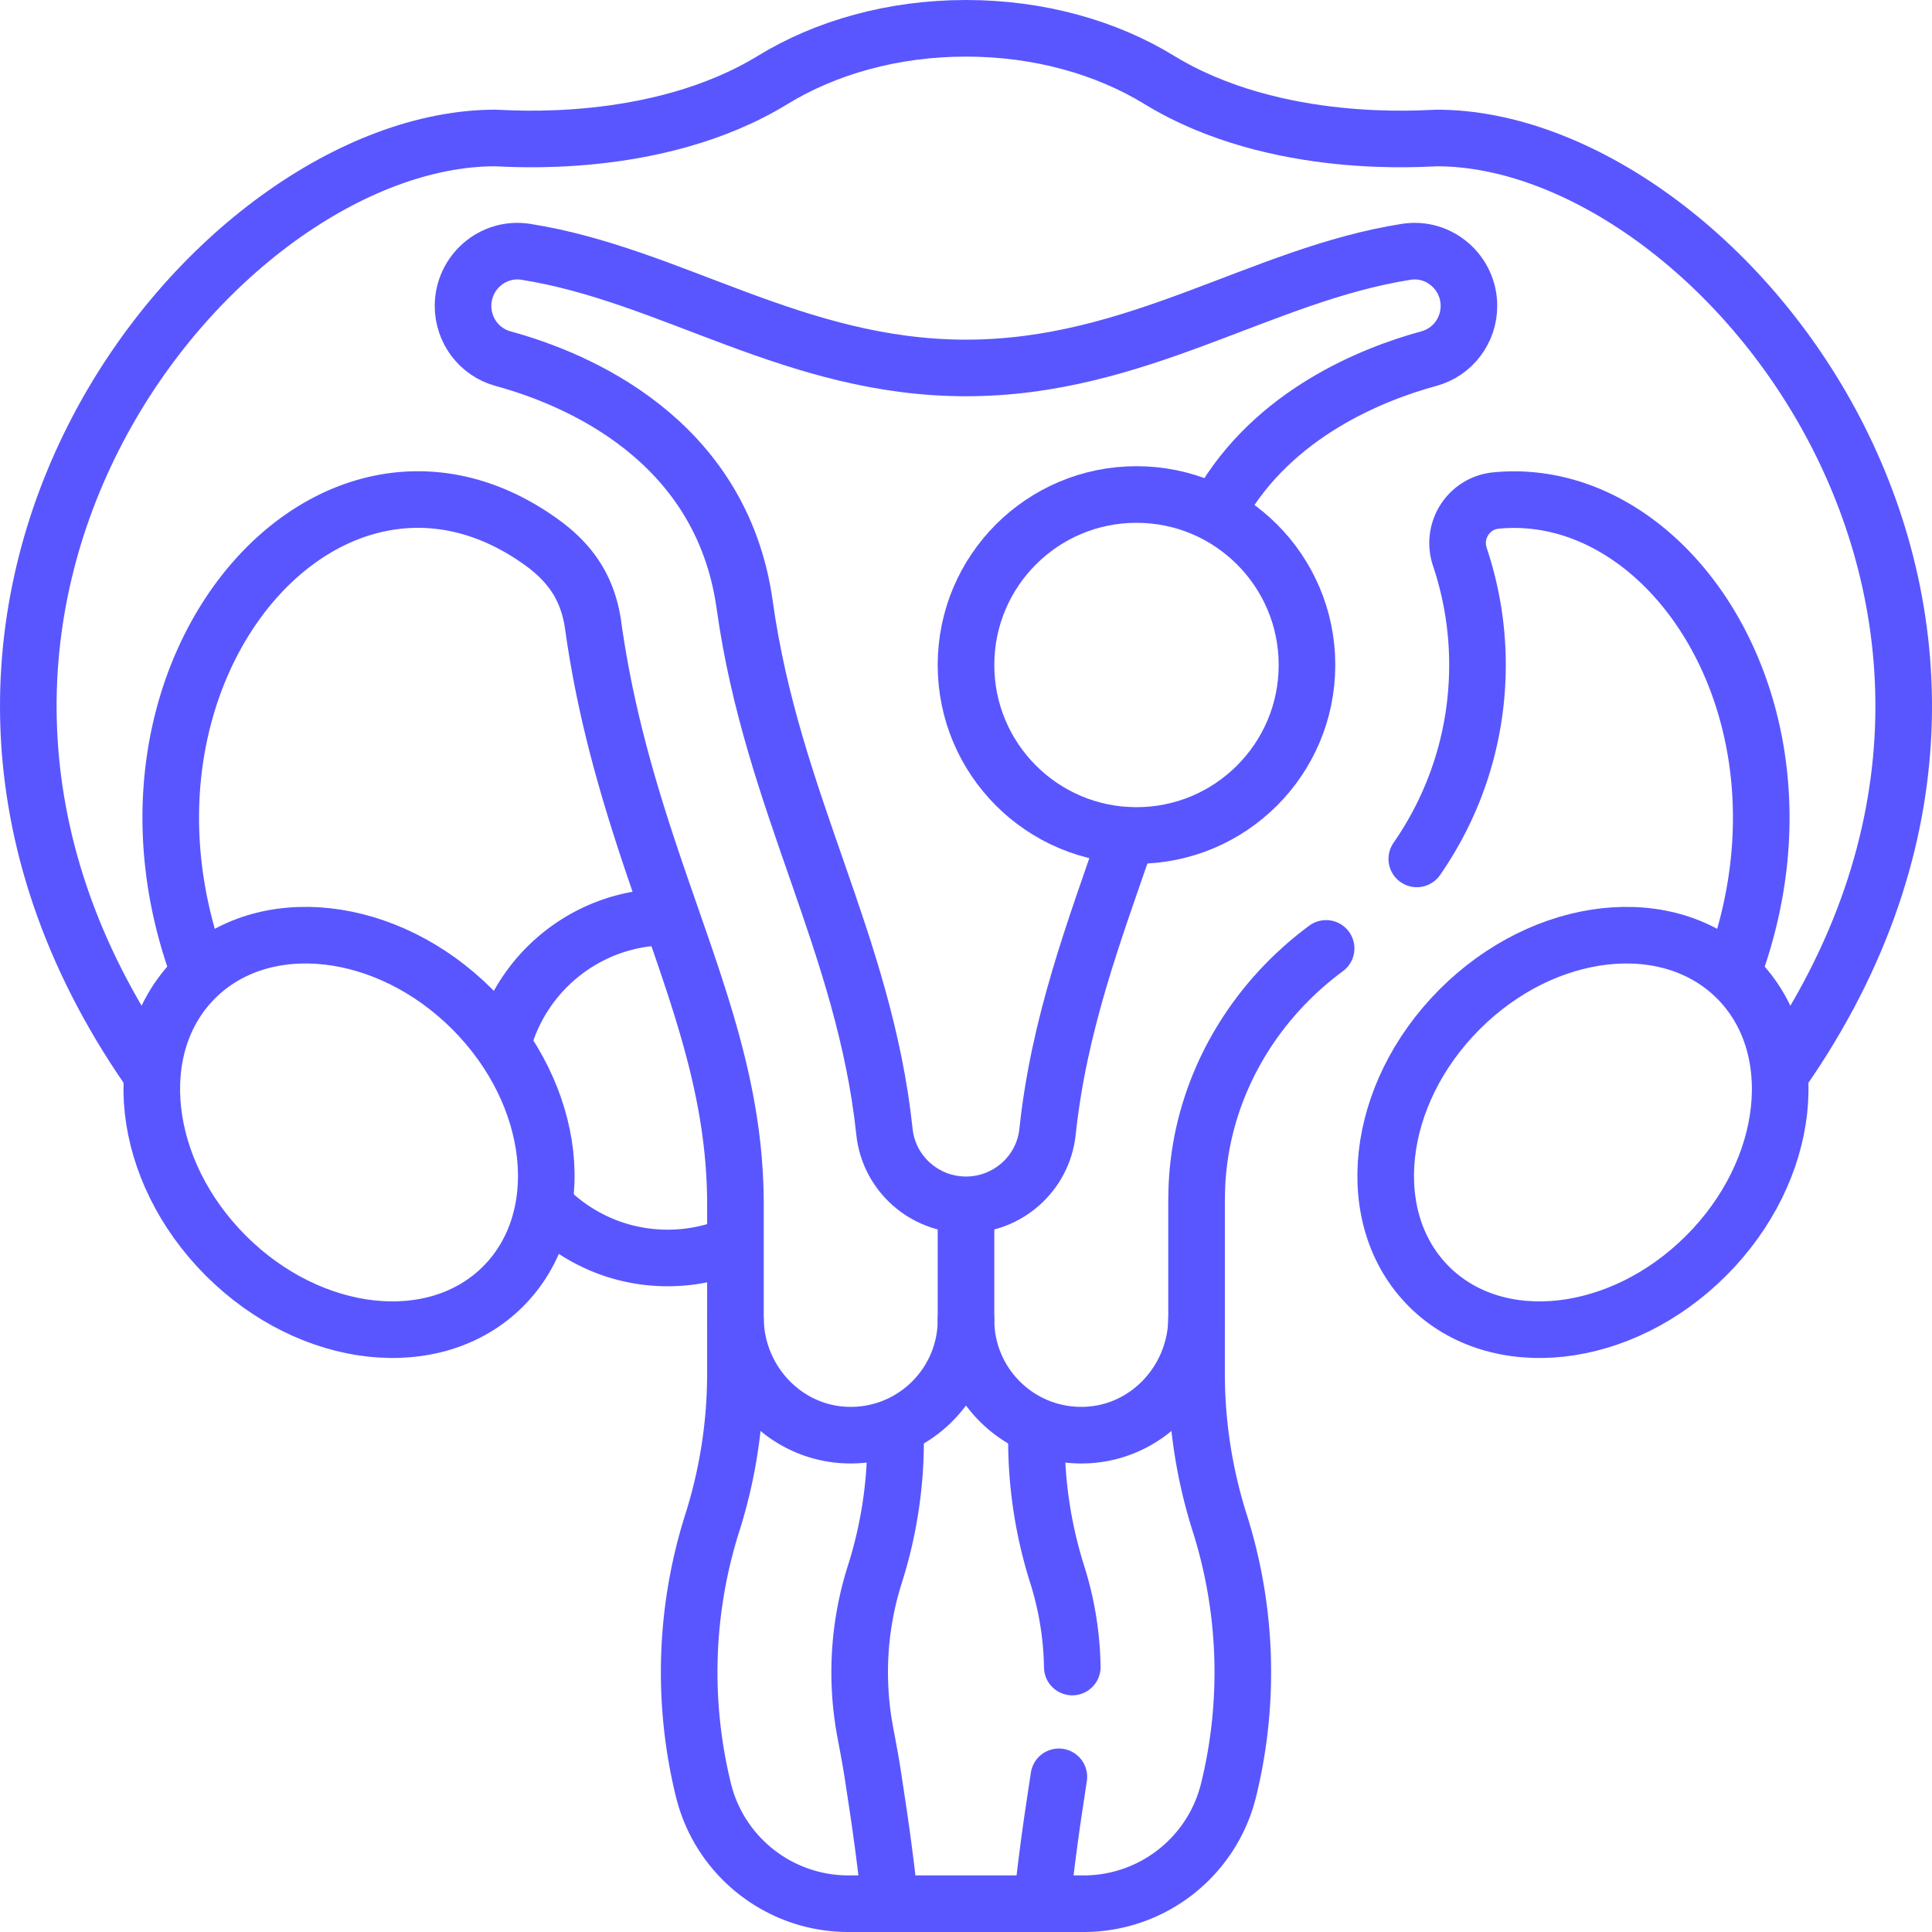
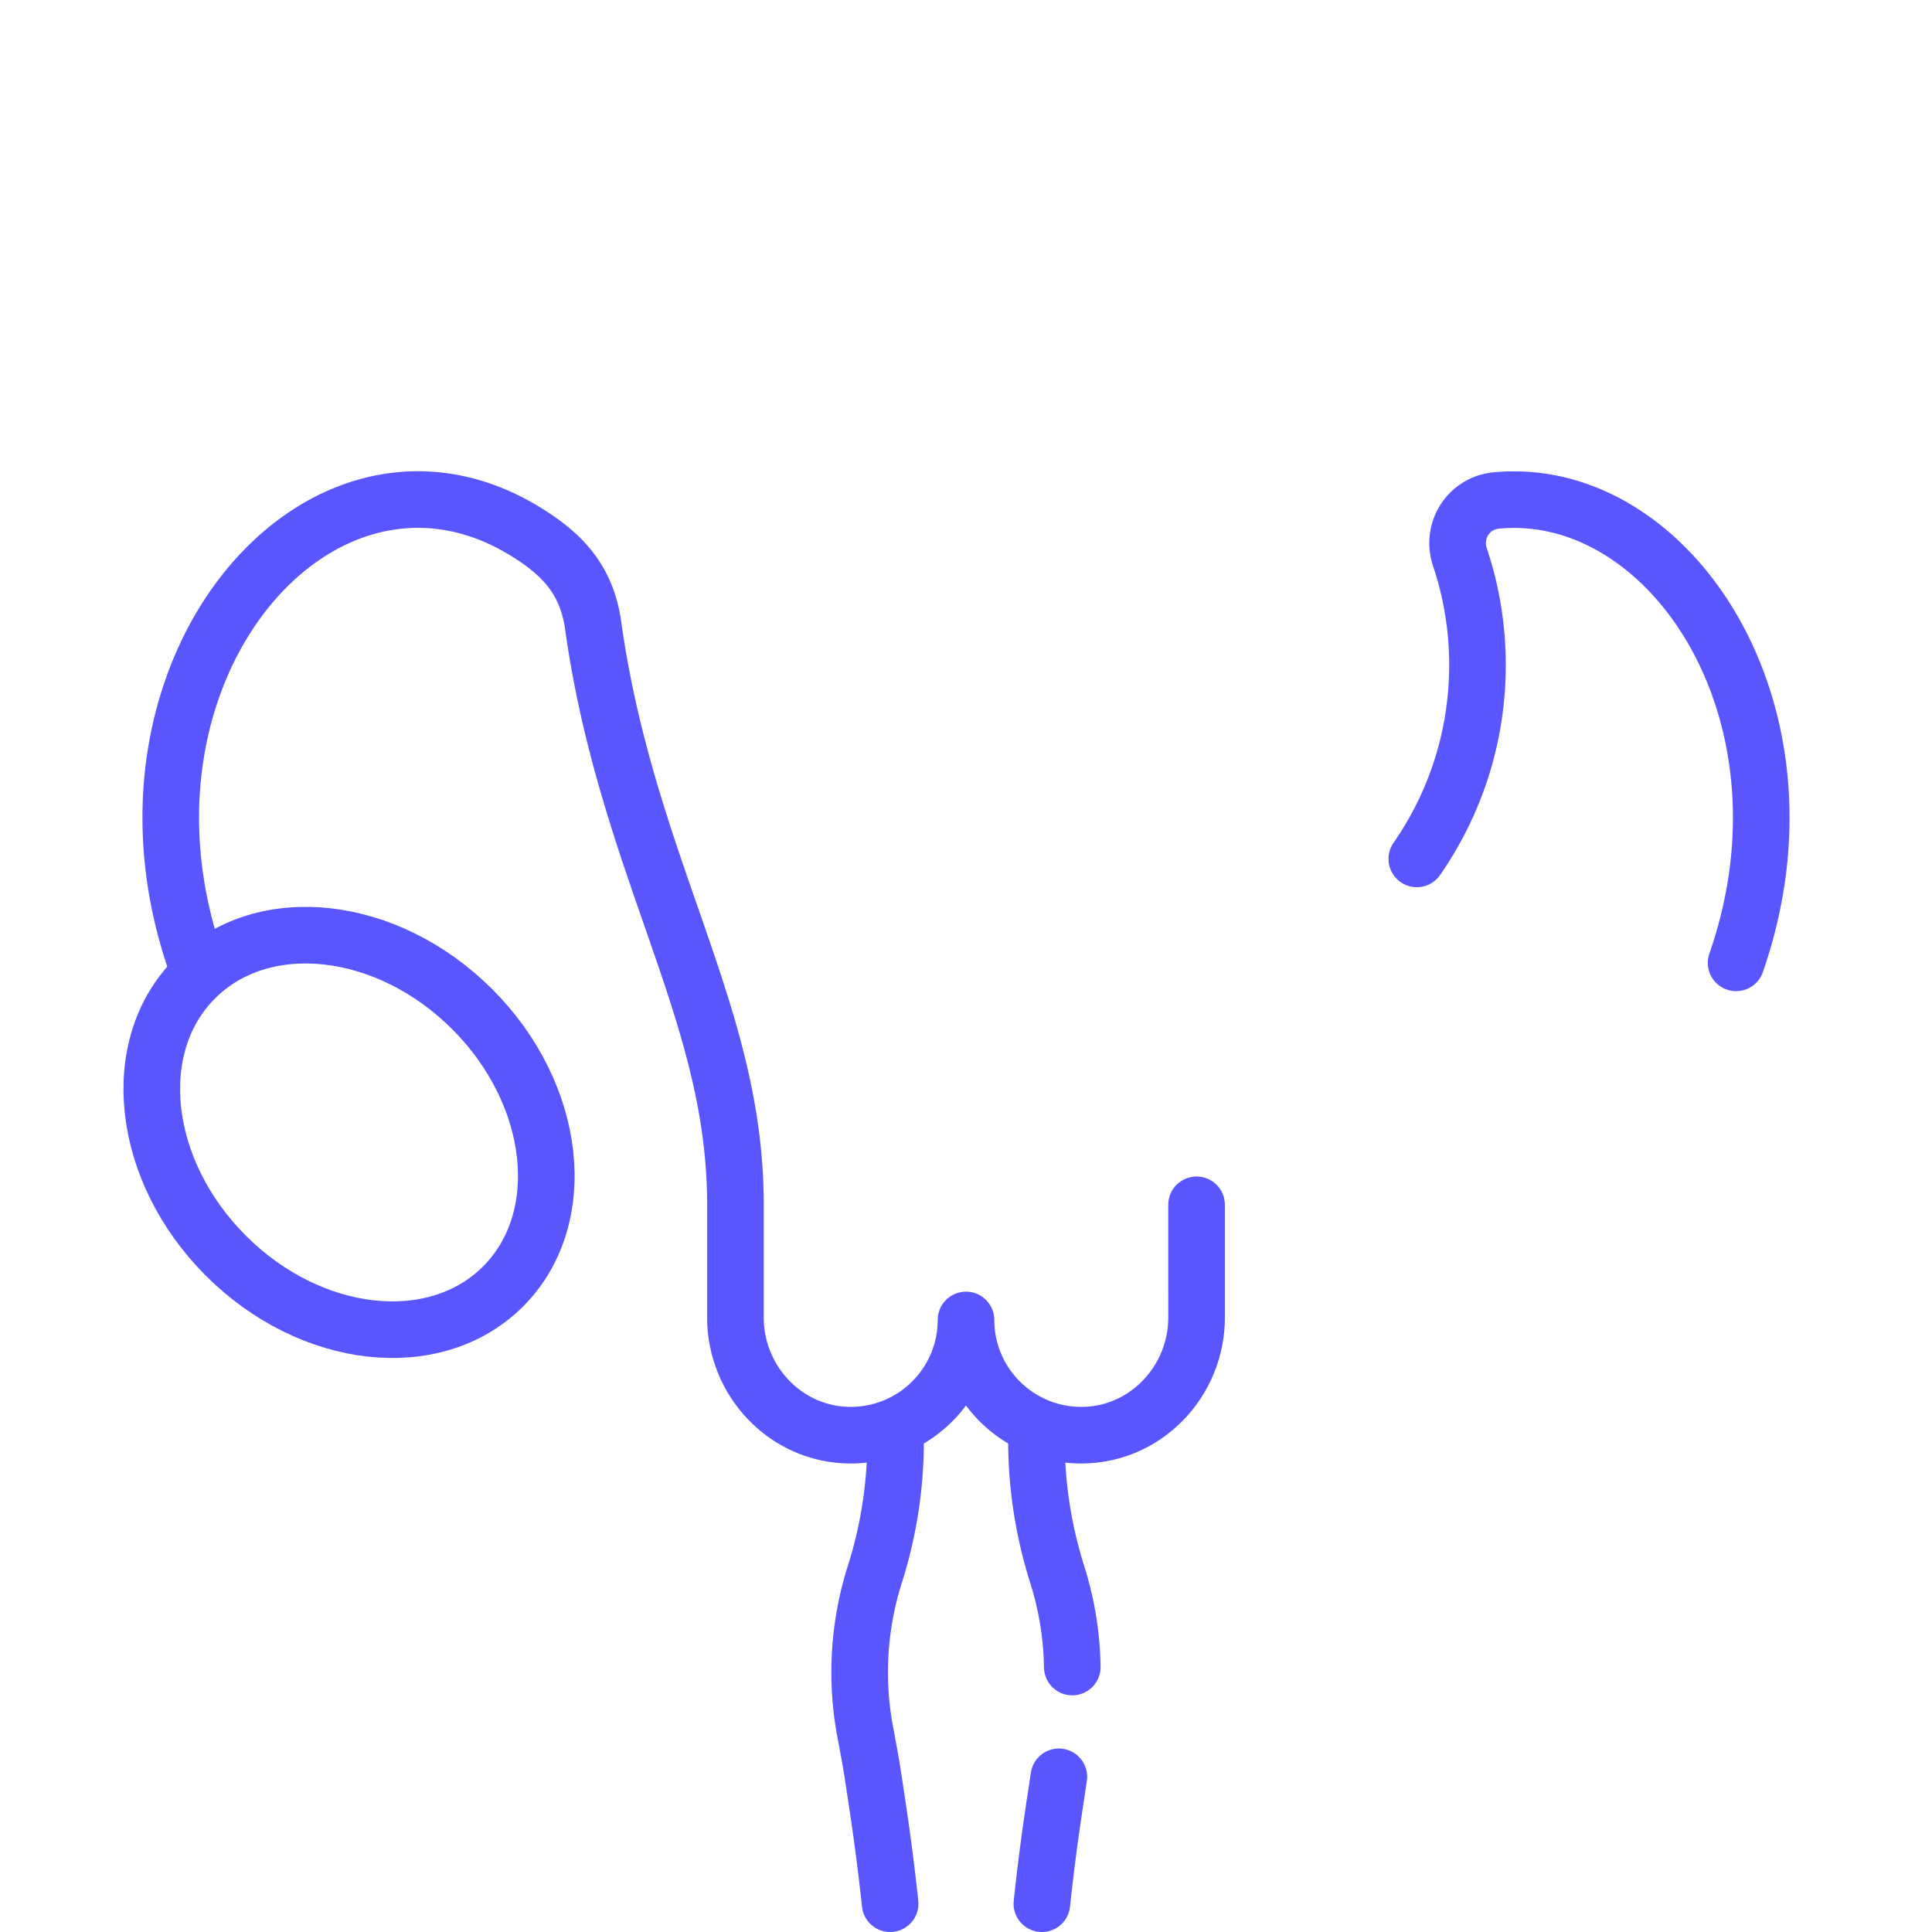
<svg xmlns="http://www.w3.org/2000/svg" version="1.1" width="50" height="50" x="0" y="0" viewBox="0 0 512 512" style="enable-background:new 0 0 512 512" xml:space="preserve">
  <g>
-     <path d="M472.363 283.738c84.941-122.297-17.07-247.17-91.611-247.17-2.781 0-42.608 3.551-73.552-15.397C293.245 12.626 275.423 7.5 256 7.5h0s0 0 0 0 0 0 0 0h0c-19.422 0-37.245 5.126-51.2 13.671-30.944 18.948-70.771 15.397-73.552 15.397-74.432 0-176.253 124.508-91.982 246.633" style="stroke-width:15;stroke-linecap:round;stroke-linejoin:round;stroke-miterlimit:10;" fill="none" stroke="#5956ff" stroke-width="15" stroke-linecap="round" stroke-linejoin="round" stroke-miterlimit="10" data-original="#000000" opacity="1" />
-     <ellipse cx="419.501" cy="300.109" rx="57.726" ry="46.18" style="stroke-width:15;stroke-linecap:round;stroke-linejoin:round;stroke-miterlimit:10;" transform="rotate(-45.001 419.5 300.115)" fill="none" stroke="#5956ff" stroke-width="15" stroke-linecap="round" stroke-linejoin="round" stroke-miterlimit="10" data-original="#000000" opacity="1" />
    <ellipse cx="92.499" cy="300.109" rx="46.18" ry="57.726" style="stroke-width:15;stroke-linecap:round;stroke-linejoin:round;stroke-miterlimit:10;" transform="rotate(-45.001 92.496 300.111)" fill="none" stroke="#5956ff" stroke-width="15" stroke-linecap="round" stroke-linejoin="round" stroke-miterlimit="10" data-original="#000000" opacity="1" />
-     <path d="M323.344 134.264c14.142-24.822 40.602-35.219 55.34-39.231 6.278-1.709 10.602-7.454 10.602-13.96v0c0-8.842-7.862-15.71-16.598-14.341-38.519 6.035-71.28 30.78-116.689 30.78-45.408 0-78.169-24.744-116.689-30.78-8.735-1.369-16.598 5.5-16.598 14.341v.015c0 6.507 4.326 12.249 10.604 13.96 19.102 5.205 57.889 21.11 64.036 65.26 7.303 52.445 31.728 89.538 37.041 139.639 1.168 11.018 10.527 19.345 21.606 19.345h0c11.079 0 20.438-8.327 21.606-19.345 3.04-28.666 12.337-53.073 21.103-78.535M256 349.804v-30.513" style="stroke-width:15;stroke-linecap:round;stroke-linejoin:round;stroke-miterlimit:10;" fill="none" stroke="#5956ff" stroke-width="15" stroke-linecap="round" stroke-linejoin="round" stroke-miterlimit="10" data-original="#000000" opacity="1" />
-     <circle cx="301.181" cy="176.229" r="45.182" style="stroke-width:15;stroke-linecap:round;stroke-linejoin:round;stroke-miterlimit:10;" fill="none" stroke="#5956ff" stroke-width="15" stroke-linecap="round" stroke-linejoin="round" stroke-miterlimit="10" data-original="#000000" opacity="1" />
-     <path d="M375.469 227.617c10.132-14.597 16.076-32.31 16.076-51.388a89.798 89.798 0 0 0-4.663-28.629c-2.33-6.942 2.306-14.257 9.596-14.96 46.066-4.443 86.668 56.284 63.607 122.524M52.314 256.293c-28.712-80.037 35.815-152.547 91.227-112.578 8.14 5.872 12.358 12.713 13.677 22.181 4.109 29.51 12.84 54.601 20.543 76.739 9.195 26.426 17.137 49.247 17.137 76.655v29.858c0 16.644 13.048 30.715 29.686 31.175 17.262.477 31.405-13.369 31.416-30.52.011 17.151 14.154 30.997 31.416 30.52 16.638-.46 29.686-14.53 29.686-31.175V319.29c0-1.192.015-2.376.045-3.552.645-25.666 13.689-49.174 34.285-64.398" style="stroke-width:15;stroke-linecap:round;stroke-linejoin:round;stroke-miterlimit:10;" fill="none" stroke="#5956ff" stroke-width="15" stroke-linecap="round" stroke-linejoin="round" stroke-miterlimit="10" data-original="#000000" opacity="1" />
-     <path d="M194.519 329.823a45.042 45.042 0 0 1-17.587 3.551c-12.477 0-23.772-5.057-31.948-13.233M133.503 275.687c5.424-18.87 22.814-32.677 43.429-32.677M194.898 349.785v14.166c0 13.439-2.067 26.797-6.129 39.607h0a131.05 131.05 0 0 0-2.362 70.8v0c4.337 17.697 20.2 30.142 38.42 30.142h62.345c18.22 0 34.084-12.445 38.42-30.142v0a131.05 131.05 0 0 0-2.362-70.8h0a131.037 131.037 0 0 1-6.129-39.607v-14.166" style="stroke-width:15;stroke-linecap:round;stroke-linejoin:round;stroke-miterlimit:10;" fill="none" stroke="#5956ff" stroke-width="15" stroke-linecap="round" stroke-linejoin="round" stroke-miterlimit="10" data-original="#000000" opacity="1" />
+     <path d="M375.469 227.617c10.132-14.597 16.076-32.31 16.076-51.388a89.798 89.798 0 0 0-4.663-28.629c-2.33-6.942 2.306-14.257 9.596-14.96 46.066-4.443 86.668 56.284 63.607 122.524M52.314 256.293c-28.712-80.037 35.815-152.547 91.227-112.578 8.14 5.872 12.358 12.713 13.677 22.181 4.109 29.51 12.84 54.601 20.543 76.739 9.195 26.426 17.137 49.247 17.137 76.655v29.858c0 16.644 13.048 30.715 29.686 31.175 17.262.477 31.405-13.369 31.416-30.52.011 17.151 14.154 30.997 31.416 30.52 16.638-.46 29.686-14.53 29.686-31.175V319.29" style="stroke-width:15;stroke-linecap:round;stroke-linejoin:round;stroke-miterlimit:10;" fill="none" stroke="#5956ff" stroke-width="15" stroke-linecap="round" stroke-linejoin="round" stroke-miterlimit="10" data-original="#000000" opacity="1" />
    <path d="M284.167 441.777a85.852 85.852 0 0 0-4.005-24.564v0a117.943 117.943 0 0 1-5.493-35.578v-2.36M276.106 504.5a601.73 601.73 0 0 1 3.272-25.472l1.231-8.147M237.332 379.055v2.81c0 11.919-1.829 23.767-5.425 35.131l-.069.217a85.84 85.84 0 0 0-2.544 41.78c.742 3.955 1.495 7.908 2.096 11.887l1.231 8.148a603.374 603.374 0 0 1 3.273 25.472" style="stroke-width:15;stroke-linecap:round;stroke-linejoin:round;stroke-miterlimit:10;" fill="none" stroke="#5956ff" stroke-width="15" stroke-linecap="round" stroke-linejoin="round" stroke-miterlimit="10" data-original="#000000" opacity="1" />
  </g>
</svg>